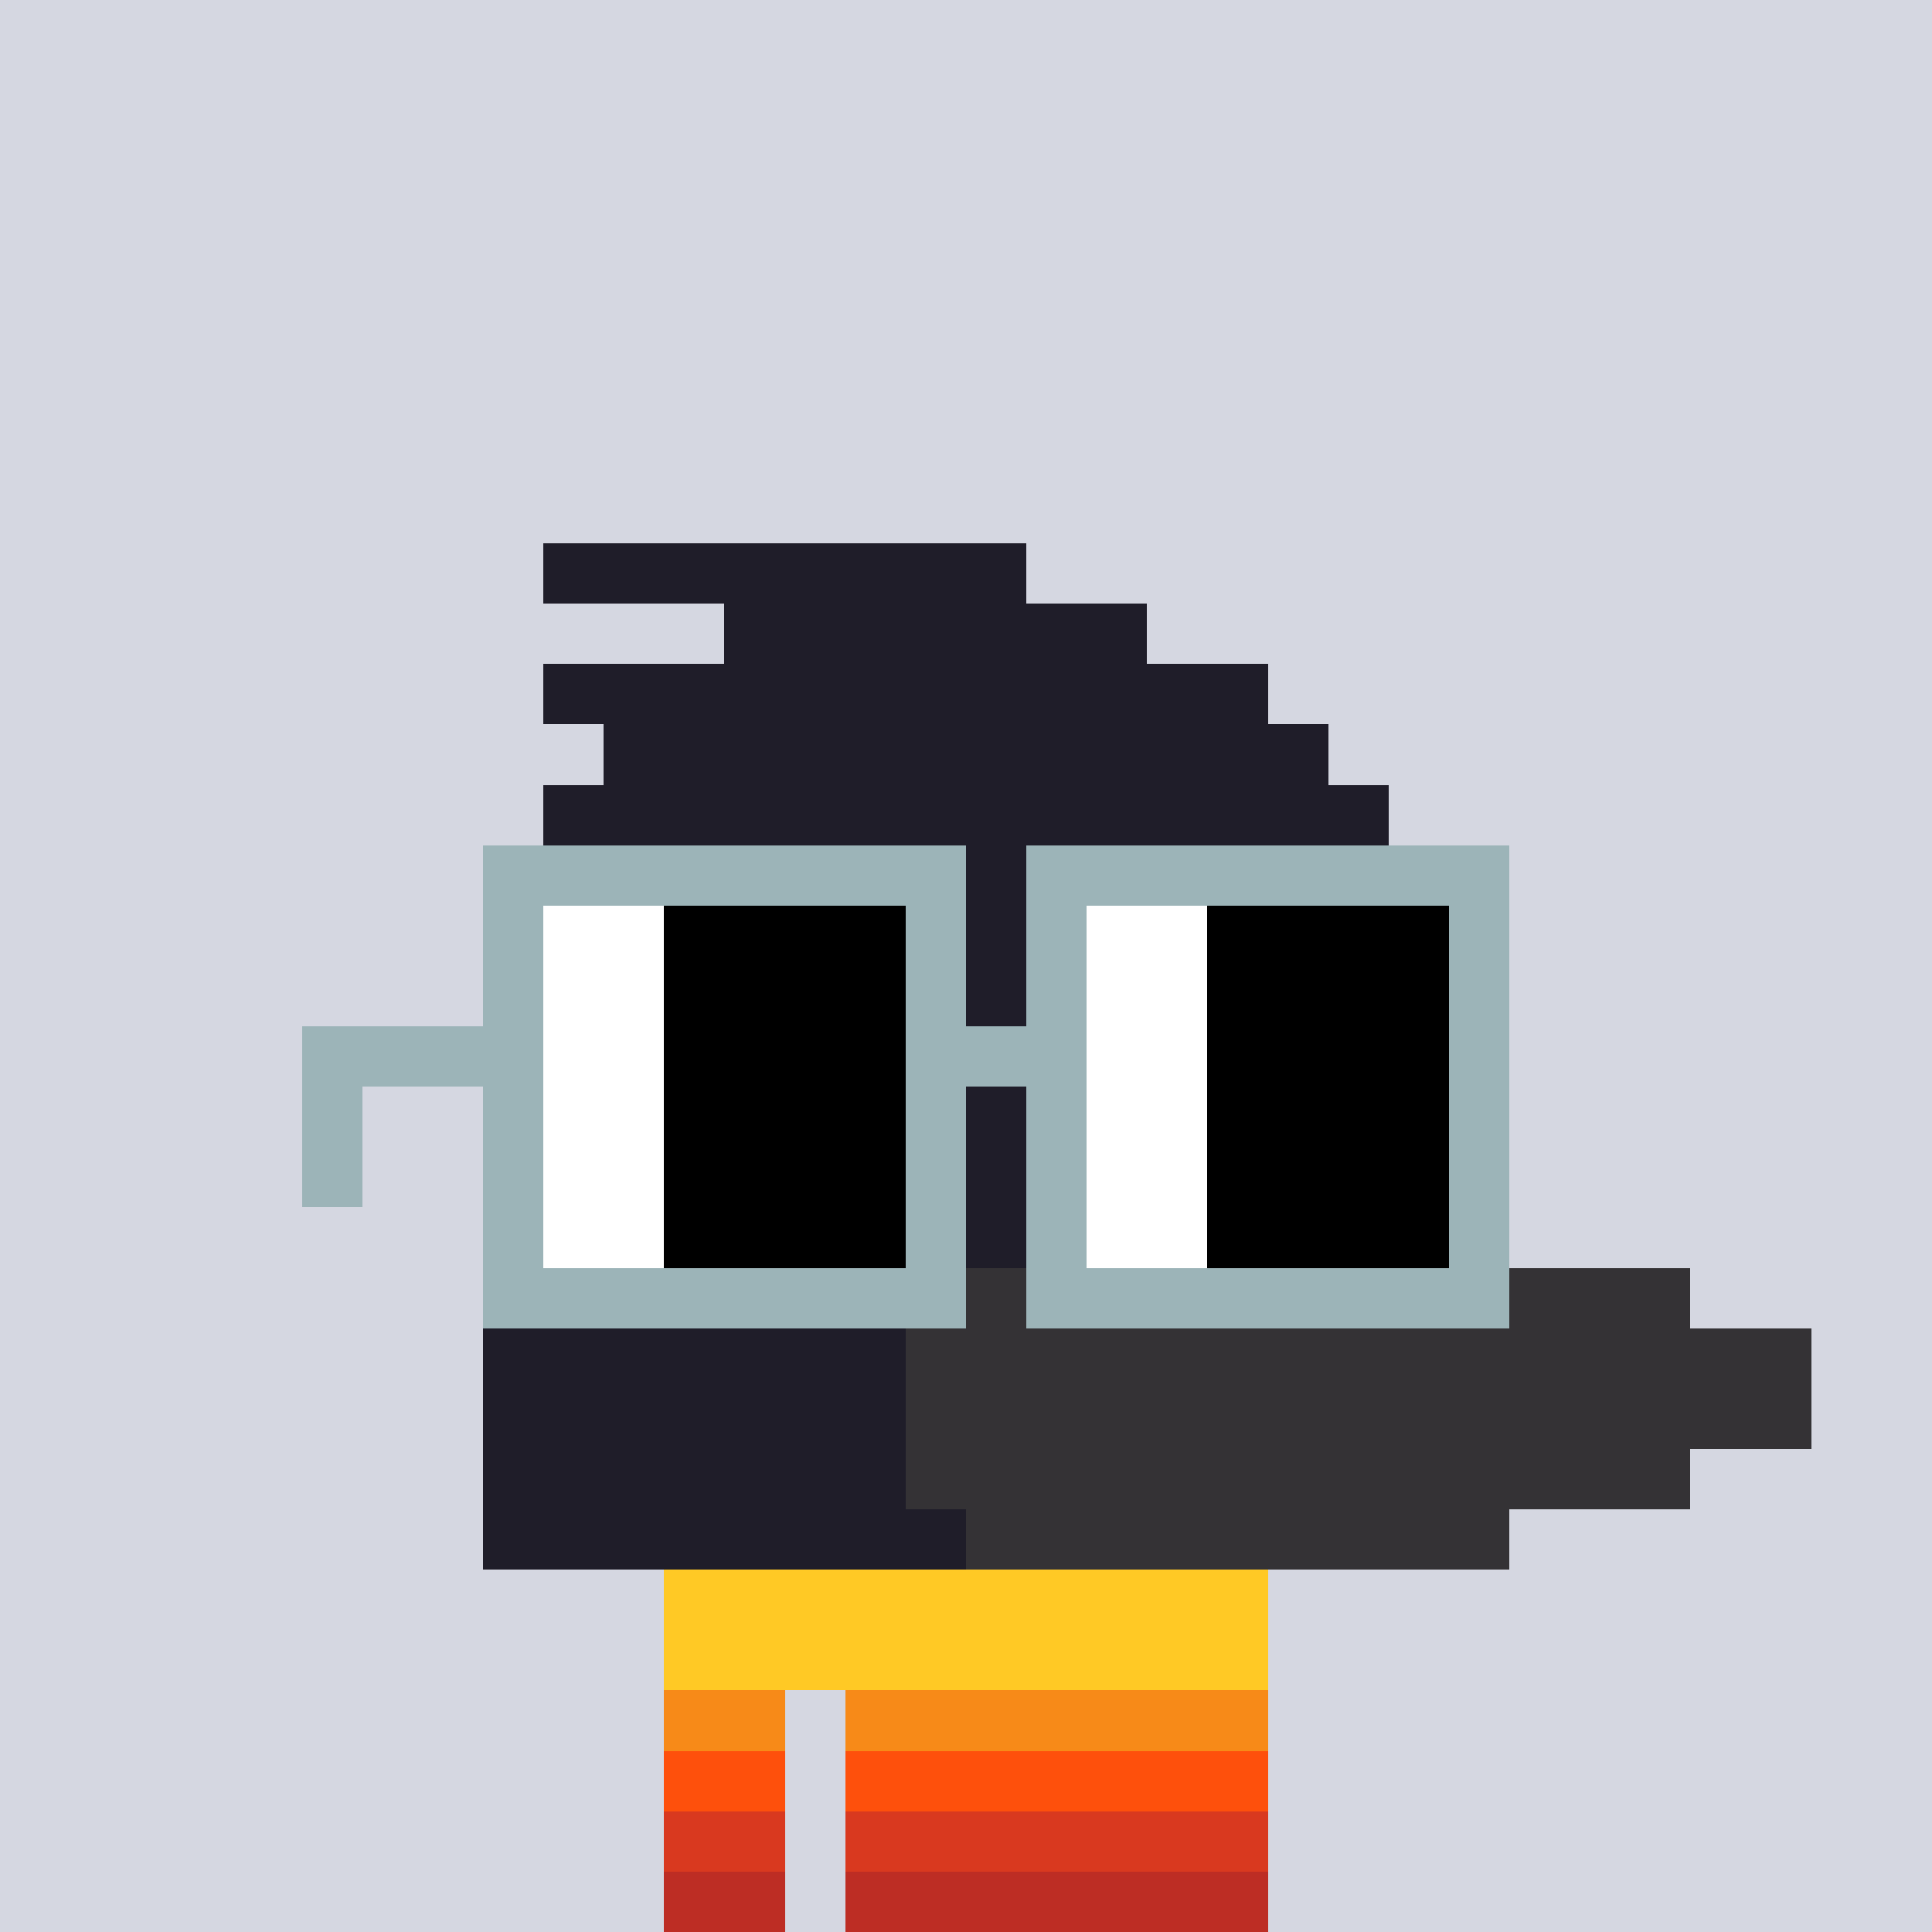
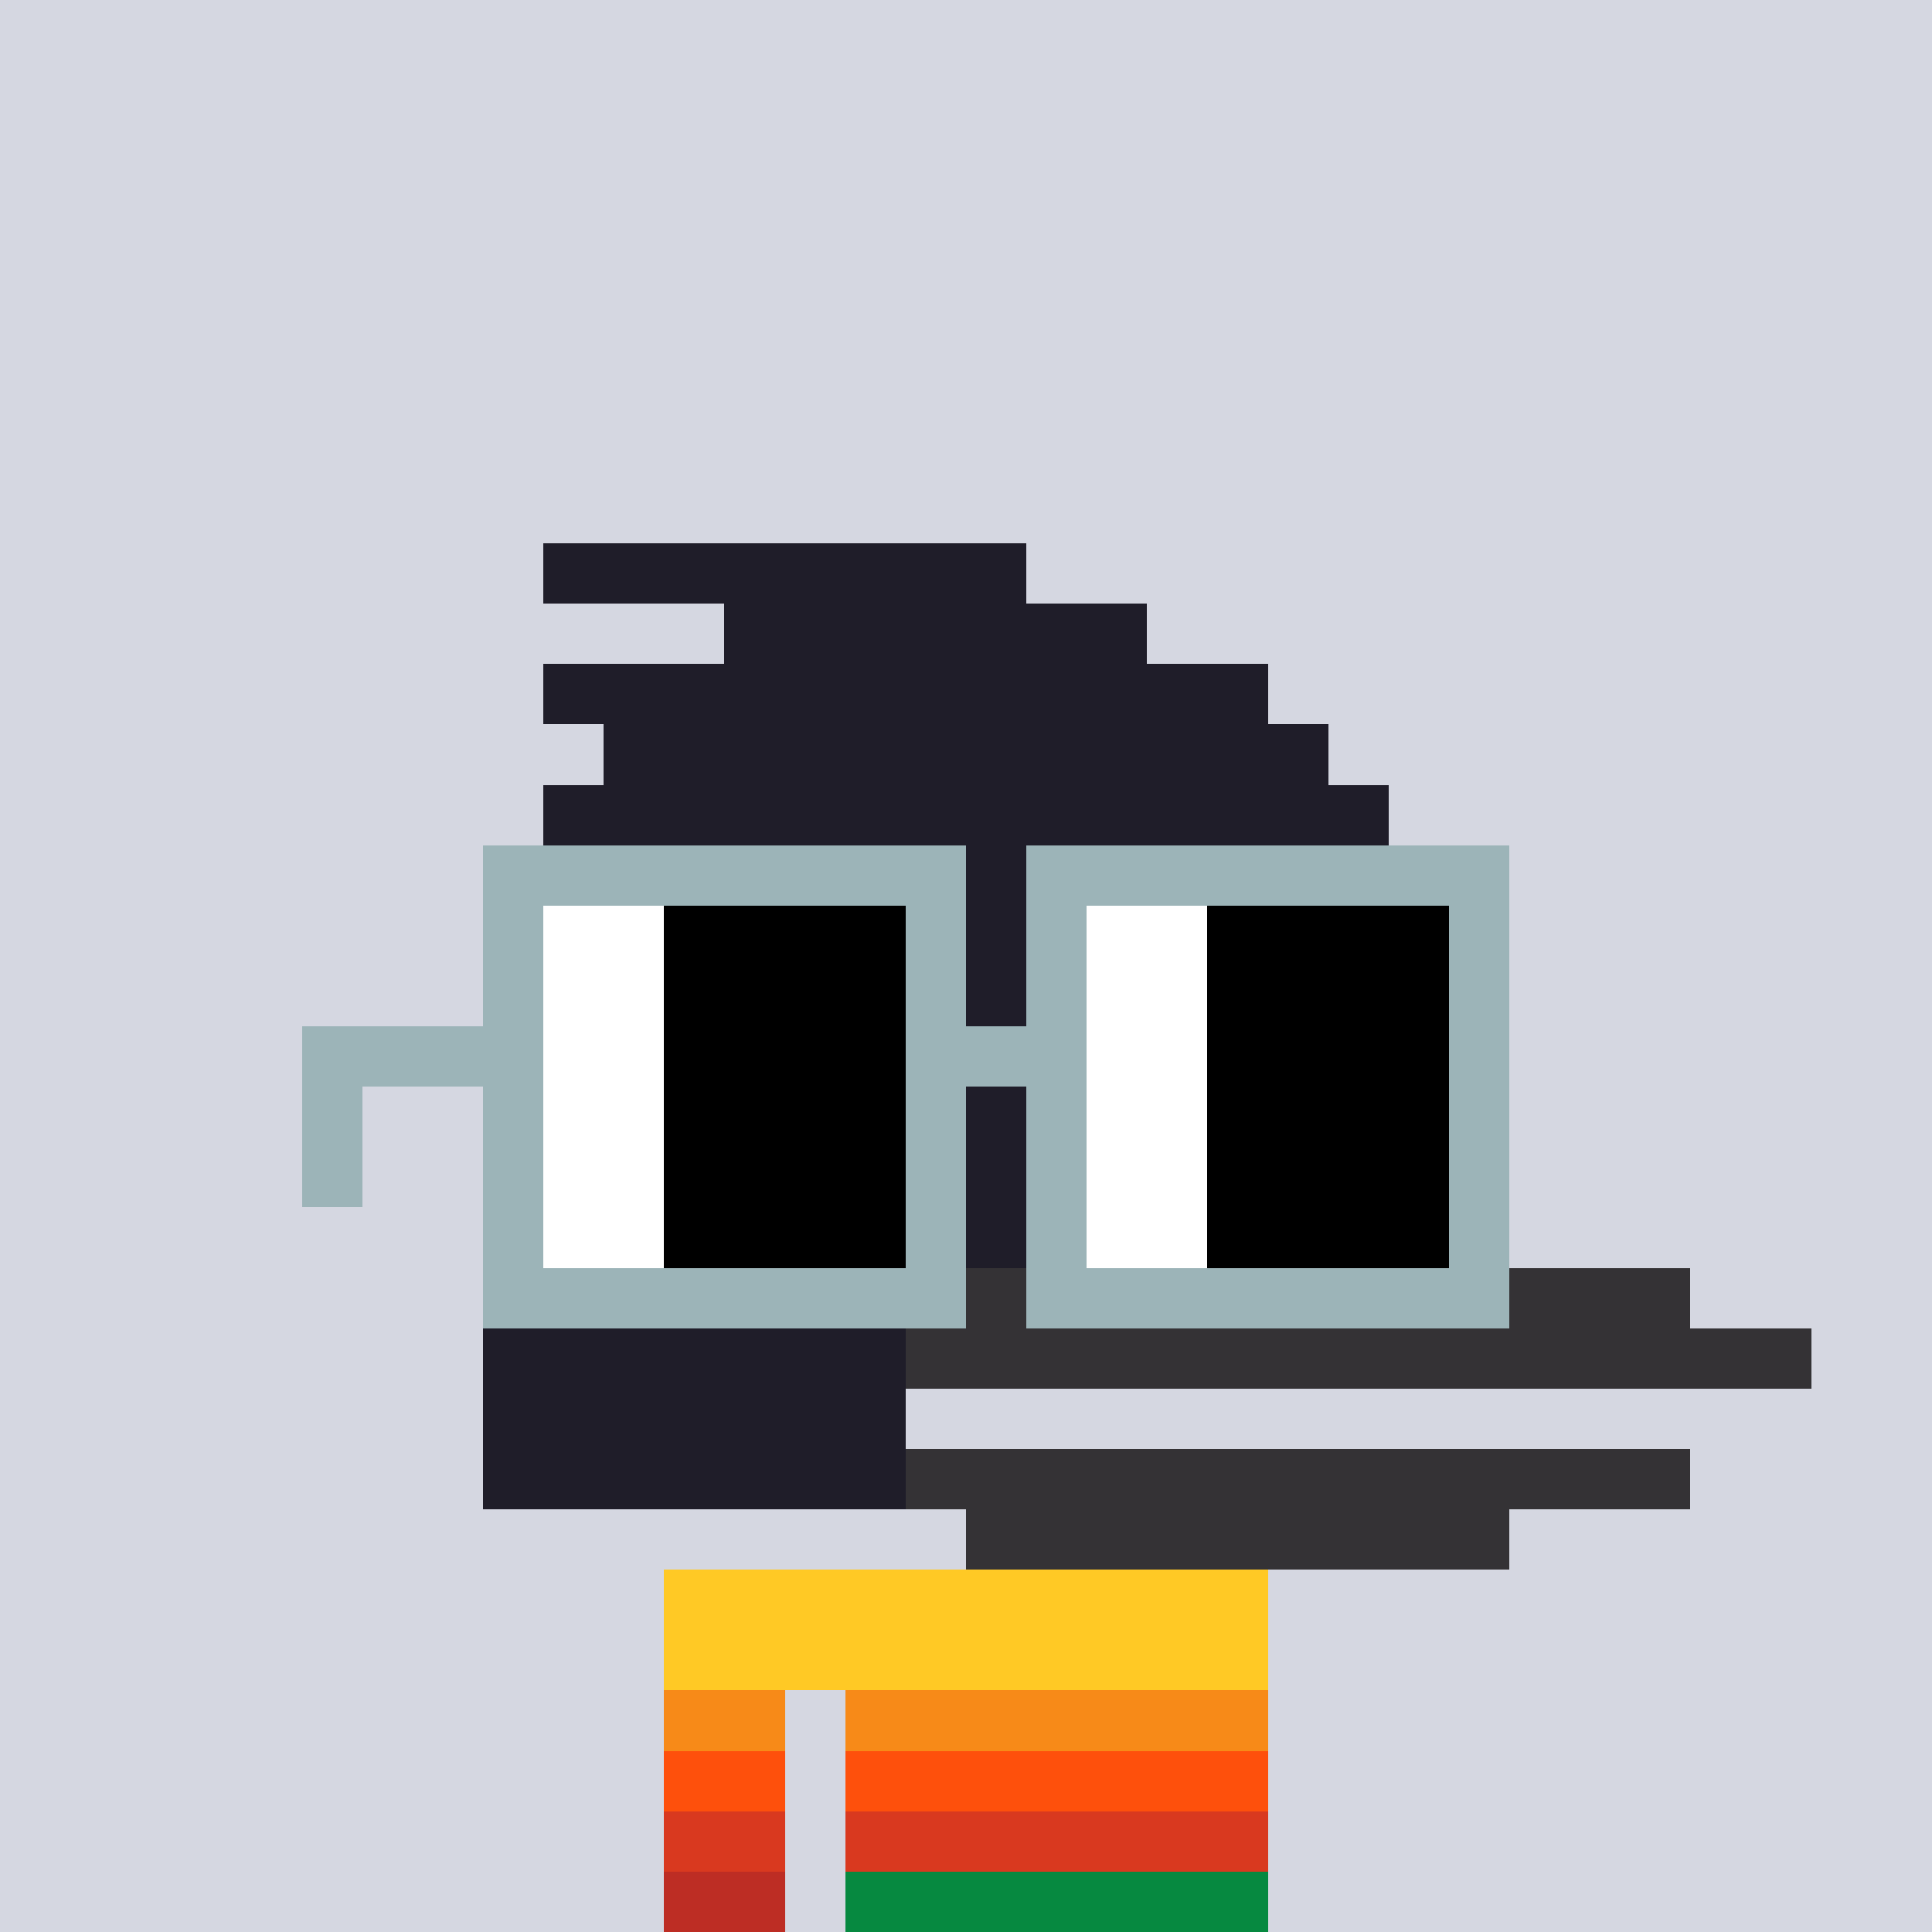
<svg xmlns="http://www.w3.org/2000/svg" width="320" height="320" viewBox="0 0 320 320" shape-rendering="crispEdges">
  <rect width="100%" height="100%" fill="#d5d7e1" />
  <rect width="100" height="10" x="110" y="260" fill="#068940" />
  <rect width="100" height="10" x="110" y="270" fill="#068940" />
  <rect width="20" height="10" x="110" y="280" fill="#068940" />
  <rect width="70" height="10" x="140" y="280" fill="#068940" />
  <rect width="20" height="10" x="110" y="290" fill="#068940" />
  <rect width="70" height="10" x="140" y="290" fill="#068940" />
  <rect width="20" height="10" x="110" y="300" fill="#068940" />
  <rect width="70" height="10" x="140" y="300" fill="#068940" />
  <rect width="20" height="10" x="110" y="310" fill="#068940" />
  <rect width="70" height="10" x="140" y="310" fill="#068940" />
  <rect width="100" height="10" x="110" y="260" fill="#ffc925" />
  <rect width="100" height="10" x="110" y="270" fill="#ffc925" />
  <rect width="20" height="10" x="110" y="280" fill="#f78a18" />
  <rect width="70" height="10" x="140" y="280" fill="#f78a18" />
  <rect width="20" height="10" x="110" y="290" fill="#fe500c" />
  <rect width="70" height="10" x="140" y="290" fill="#fe500c" />
  <rect width="20" height="10" x="110" y="300" fill="#d9391f" />
  <rect width="70" height="10" x="140" y="300" fill="#d9391f" />
  <rect width="20" height="10" x="110" y="310" fill="#bd2d24" />
-   <rect width="70" height="10" x="140" y="310" fill="#bd2d24" />
  <rect width="80" height="10" x="90" y="90" fill="#1f1d29" />
  <rect width="70" height="10" x="120" y="100" fill="#1f1d29" />
  <rect width="120" height="10" x="90" y="110" fill="#1f1d29" />
  <rect width="120" height="10" x="100" y="120" fill="#1f1d29" />
  <rect width="140" height="10" x="90" y="130" fill="#1f1d29" />
  <rect width="140" height="10" x="90" y="140" fill="#1f1d29" />
  <rect width="150" height="10" x="90" y="150" fill="#1f1d29" />
  <rect width="160" height="10" x="80" y="160" fill="#1f1d29" />
  <rect width="160" height="10" x="80" y="170" fill="#1f1d29" />
  <rect width="160" height="10" x="80" y="180" fill="#1f1d29" />
  <rect width="160" height="10" x="80" y="190" fill="#1f1d29" />
  <rect width="90" height="10" x="80" y="200" fill="#1f1d29" />
-   <rect width="70" height="10" x="170" y="200" fill="#343235" />
  <rect width="80" height="10" x="80" y="210" fill="#1f1d29" />
  <rect width="120" height="10" x="160" y="210" fill="#343235" />
  <rect width="70" height="10" x="80" y="220" fill="#1f1d29" />
  <rect width="150" height="10" x="150" y="220" fill="#343235" />
  <rect width="70" height="10" x="80" y="230" fill="#1f1d29" />
-   <rect width="150" height="10" x="150" y="230" fill="#343235" />
  <rect width="70" height="10" x="80" y="240" fill="#1f1d29" />
  <rect width="130" height="10" x="150" y="240" fill="#343235" />
-   <rect width="80" height="10" x="80" y="250" fill="#1f1d29" />
  <rect width="90" height="10" x="160" y="250" fill="#343235" />
  <rect width="80" height="10" x="80" y="140" fill="#9cb4b8" />
  <rect width="80" height="10" x="170" y="140" fill="#9cb4b8" />
  <rect width="10" height="10" x="80" y="150" fill="#9cb4b8" />
  <rect width="20" height="10" x="90" y="150" fill="#ffffff" />
  <rect width="40" height="10" x="110" y="150" fill="#000000" />
  <rect width="10" height="10" x="150" y="150" fill="#9cb4b8" />
  <rect width="10" height="10" x="170" y="150" fill="#9cb4b8" />
  <rect width="20" height="10" x="180" y="150" fill="#ffffff" />
  <rect width="40" height="10" x="200" y="150" fill="#000000" />
  <rect width="10" height="10" x="240" y="150" fill="#9cb4b8" />
  <rect width="10" height="10" x="80" y="160" fill="#9cb4b8" />
  <rect width="20" height="10" x="90" y="160" fill="#ffffff" />
  <rect width="40" height="10" x="110" y="160" fill="#000000" />
  <rect width="10" height="10" x="150" y="160" fill="#9cb4b8" />
  <rect width="10" height="10" x="170" y="160" fill="#9cb4b8" />
  <rect width="20" height="10" x="180" y="160" fill="#ffffff" />
  <rect width="40" height="10" x="200" y="160" fill="#000000" />
  <rect width="10" height="10" x="240" y="160" fill="#9cb4b8" />
  <rect width="40" height="10" x="50" y="170" fill="#9cb4b8" />
  <rect width="20" height="10" x="90" y="170" fill="#ffffff" />
  <rect width="40" height="10" x="110" y="170" fill="#000000" />
  <rect width="30" height="10" x="150" y="170" fill="#9cb4b8" />
  <rect width="20" height="10" x="180" y="170" fill="#ffffff" />
  <rect width="40" height="10" x="200" y="170" fill="#000000" />
  <rect width="10" height="10" x="240" y="170" fill="#9cb4b8" />
  <rect width="10" height="10" x="50" y="180" fill="#9cb4b8" />
  <rect width="10" height="10" x="80" y="180" fill="#9cb4b8" />
  <rect width="20" height="10" x="90" y="180" fill="#ffffff" />
  <rect width="40" height="10" x="110" y="180" fill="#000000" />
  <rect width="10" height="10" x="150" y="180" fill="#9cb4b8" />
  <rect width="10" height="10" x="170" y="180" fill="#9cb4b8" />
  <rect width="20" height="10" x="180" y="180" fill="#ffffff" />
  <rect width="40" height="10" x="200" y="180" fill="#000000" />
  <rect width="10" height="10" x="240" y="180" fill="#9cb4b8" />
  <rect width="10" height="10" x="50" y="190" fill="#9cb4b8" />
  <rect width="10" height="10" x="80" y="190" fill="#9cb4b8" />
  <rect width="20" height="10" x="90" y="190" fill="#ffffff" />
  <rect width="40" height="10" x="110" y="190" fill="#000000" />
  <rect width="10" height="10" x="150" y="190" fill="#9cb4b8" />
  <rect width="10" height="10" x="170" y="190" fill="#9cb4b8" />
  <rect width="20" height="10" x="180" y="190" fill="#ffffff" />
  <rect width="40" height="10" x="200" y="190" fill="#000000" />
  <rect width="10" height="10" x="240" y="190" fill="#9cb4b8" />
  <rect width="10" height="10" x="80" y="200" fill="#9cb4b8" />
  <rect width="20" height="10" x="90" y="200" fill="#ffffff" />
  <rect width="40" height="10" x="110" y="200" fill="#000000" />
  <rect width="10" height="10" x="150" y="200" fill="#9cb4b8" />
  <rect width="10" height="10" x="170" y="200" fill="#9cb4b8" />
  <rect width="20" height="10" x="180" y="200" fill="#ffffff" />
  <rect width="40" height="10" x="200" y="200" fill="#000000" />
  <rect width="10" height="10" x="240" y="200" fill="#9cb4b8" />
  <rect width="80" height="10" x="80" y="210" fill="#9cb4b8" />
  <rect width="80" height="10" x="170" y="210" fill="#9cb4b8" />
</svg>